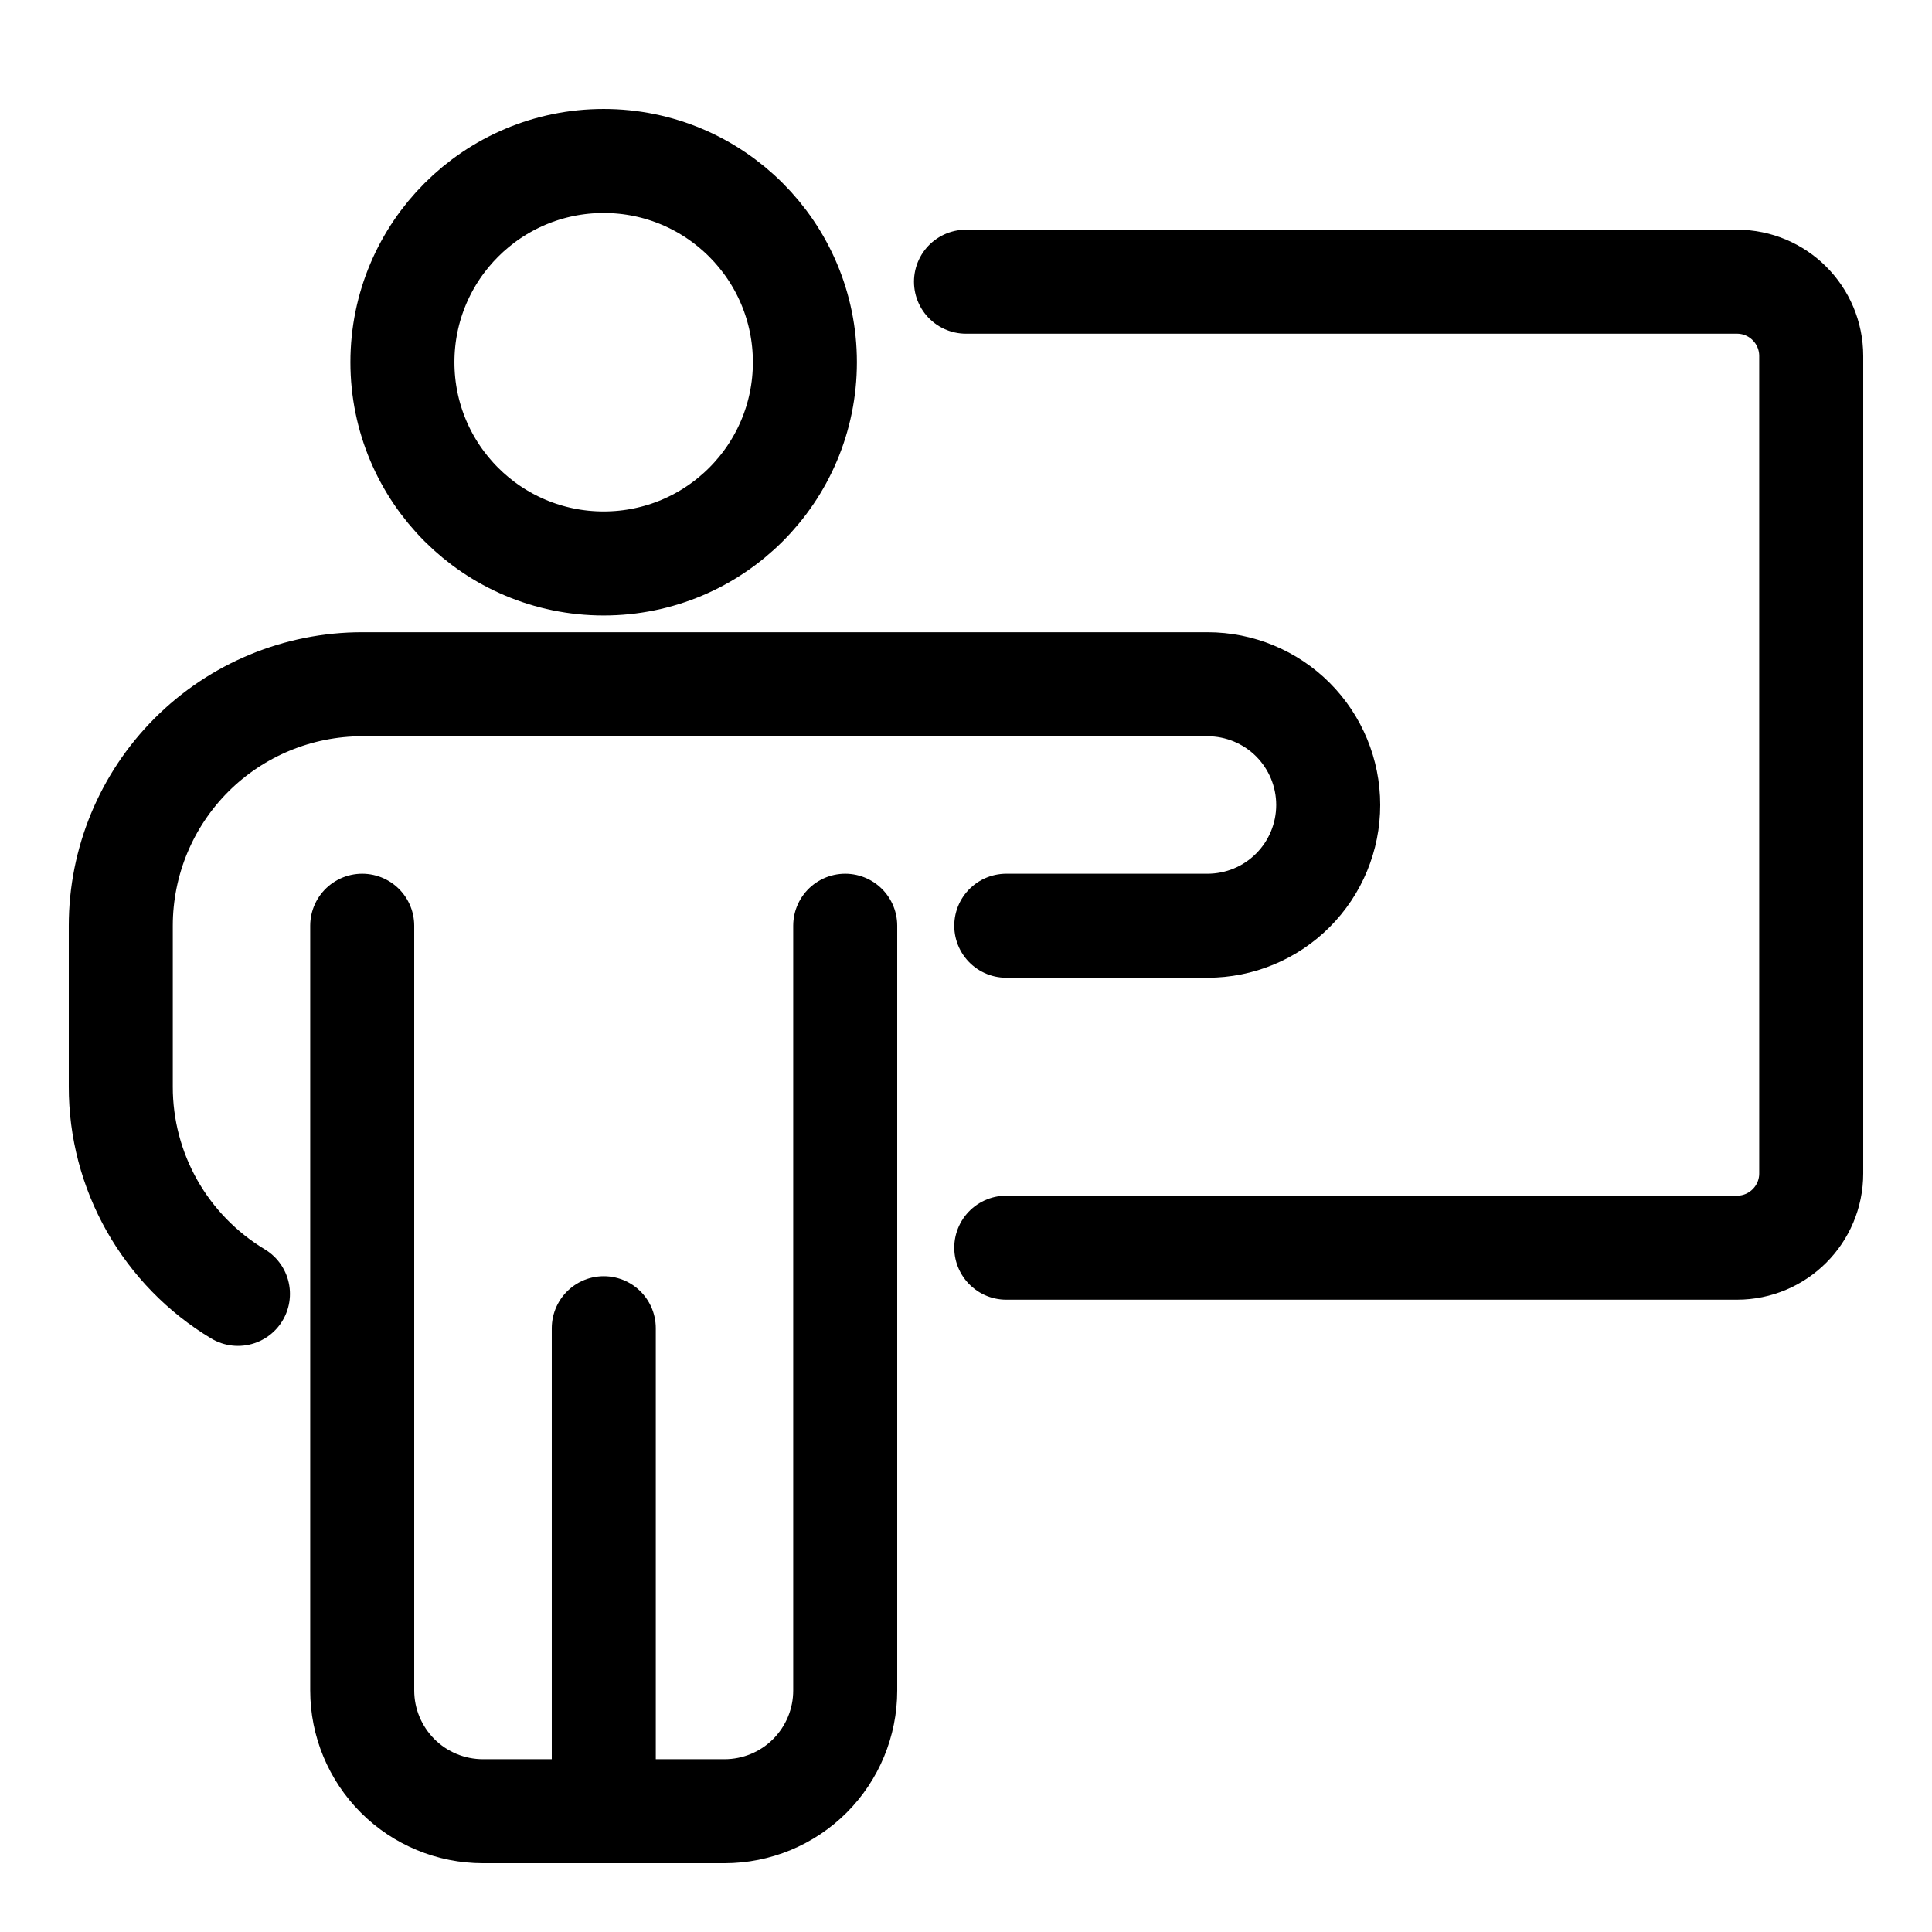
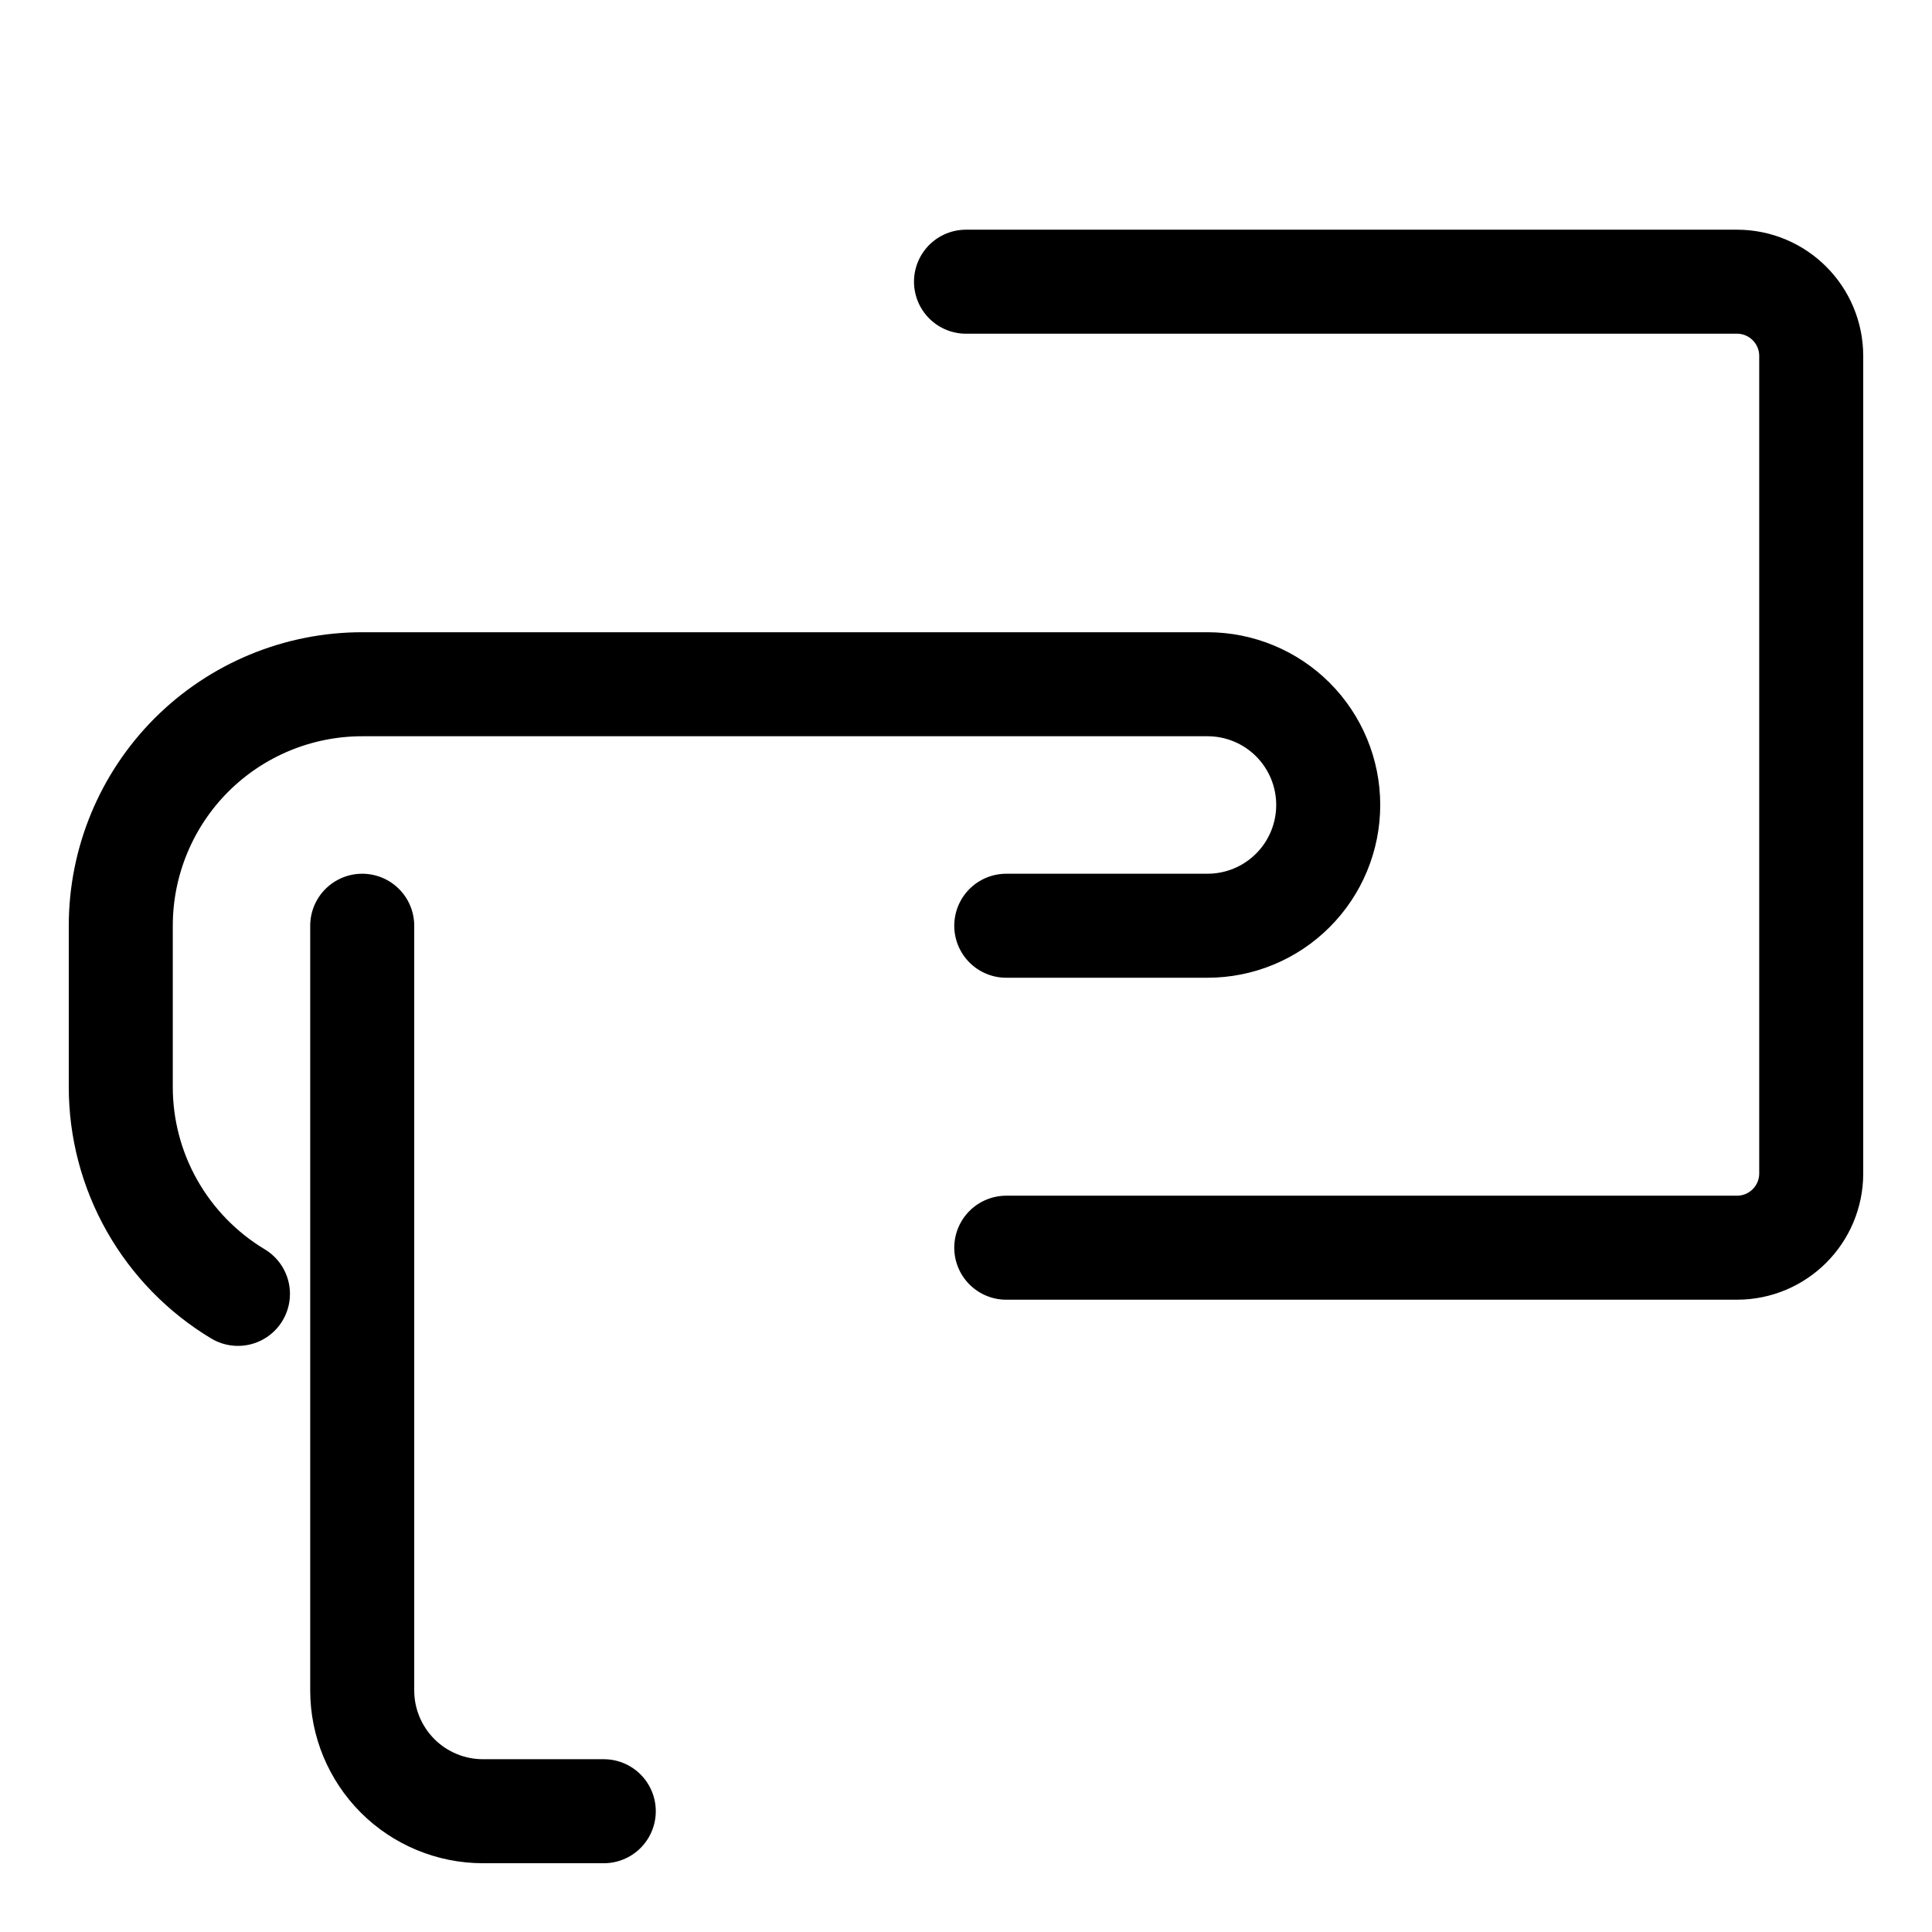
<svg xmlns="http://www.w3.org/2000/svg" width="31" height="31" viewBox="0 0 31 31" fill="none">
  <path d="M16.146 14.854H19.375C19.889 14.854 20.382 14.65 20.745 14.286C21.108 13.923 21.312 13.43 21.312 12.916C21.312 12.402 21.108 11.91 20.745 11.546C20.382 11.183 19.889 10.979 19.375 10.979H5.812C4.785 10.979 3.799 11.387 3.072 12.114C2.346 12.841 1.938 13.826 1.938 14.854V17.437C1.937 18.106 2.11 18.764 2.44 19.347C2.77 19.929 3.244 20.416 3.818 20.761" stroke="black" stroke-width="1.669" stroke-linecap="round" stroke-linejoin="round" />
-   <path d="M9.688 21.312V29.062H11.625C12.139 29.062 12.632 28.858 12.995 28.495C13.358 28.131 13.562 27.639 13.562 27.125V14.854" stroke="black" stroke-width="1.669" stroke-linecap="round" stroke-linejoin="round" />
  <path d="M9.688 29.062H7.75C7.236 29.062 6.743 28.858 6.38 28.495C6.017 28.131 5.812 27.639 5.812 27.125V14.854" stroke="black" stroke-width="1.669" stroke-linecap="round" stroke-linejoin="round" />
-   <path d="M9.686 9.041C11.47 9.041 12.915 7.596 12.915 5.812C12.915 4.029 11.47 2.583 9.686 2.583C7.903 2.583 6.457 4.029 6.457 5.812C6.457 7.596 7.903 9.041 9.686 9.041Z" stroke="black" stroke-width="1.669" stroke-linecap="round" stroke-linejoin="round" />
  <path d="M15.5 4.52H27.87C28.529 4.52 29.062 5.054 29.062 5.713V18.828C29.062 19.487 28.529 20.02 27.87 20.02H16.146" stroke="black" stroke-width="1.669" stroke-linecap="round" stroke-linejoin="round" />
</svg>